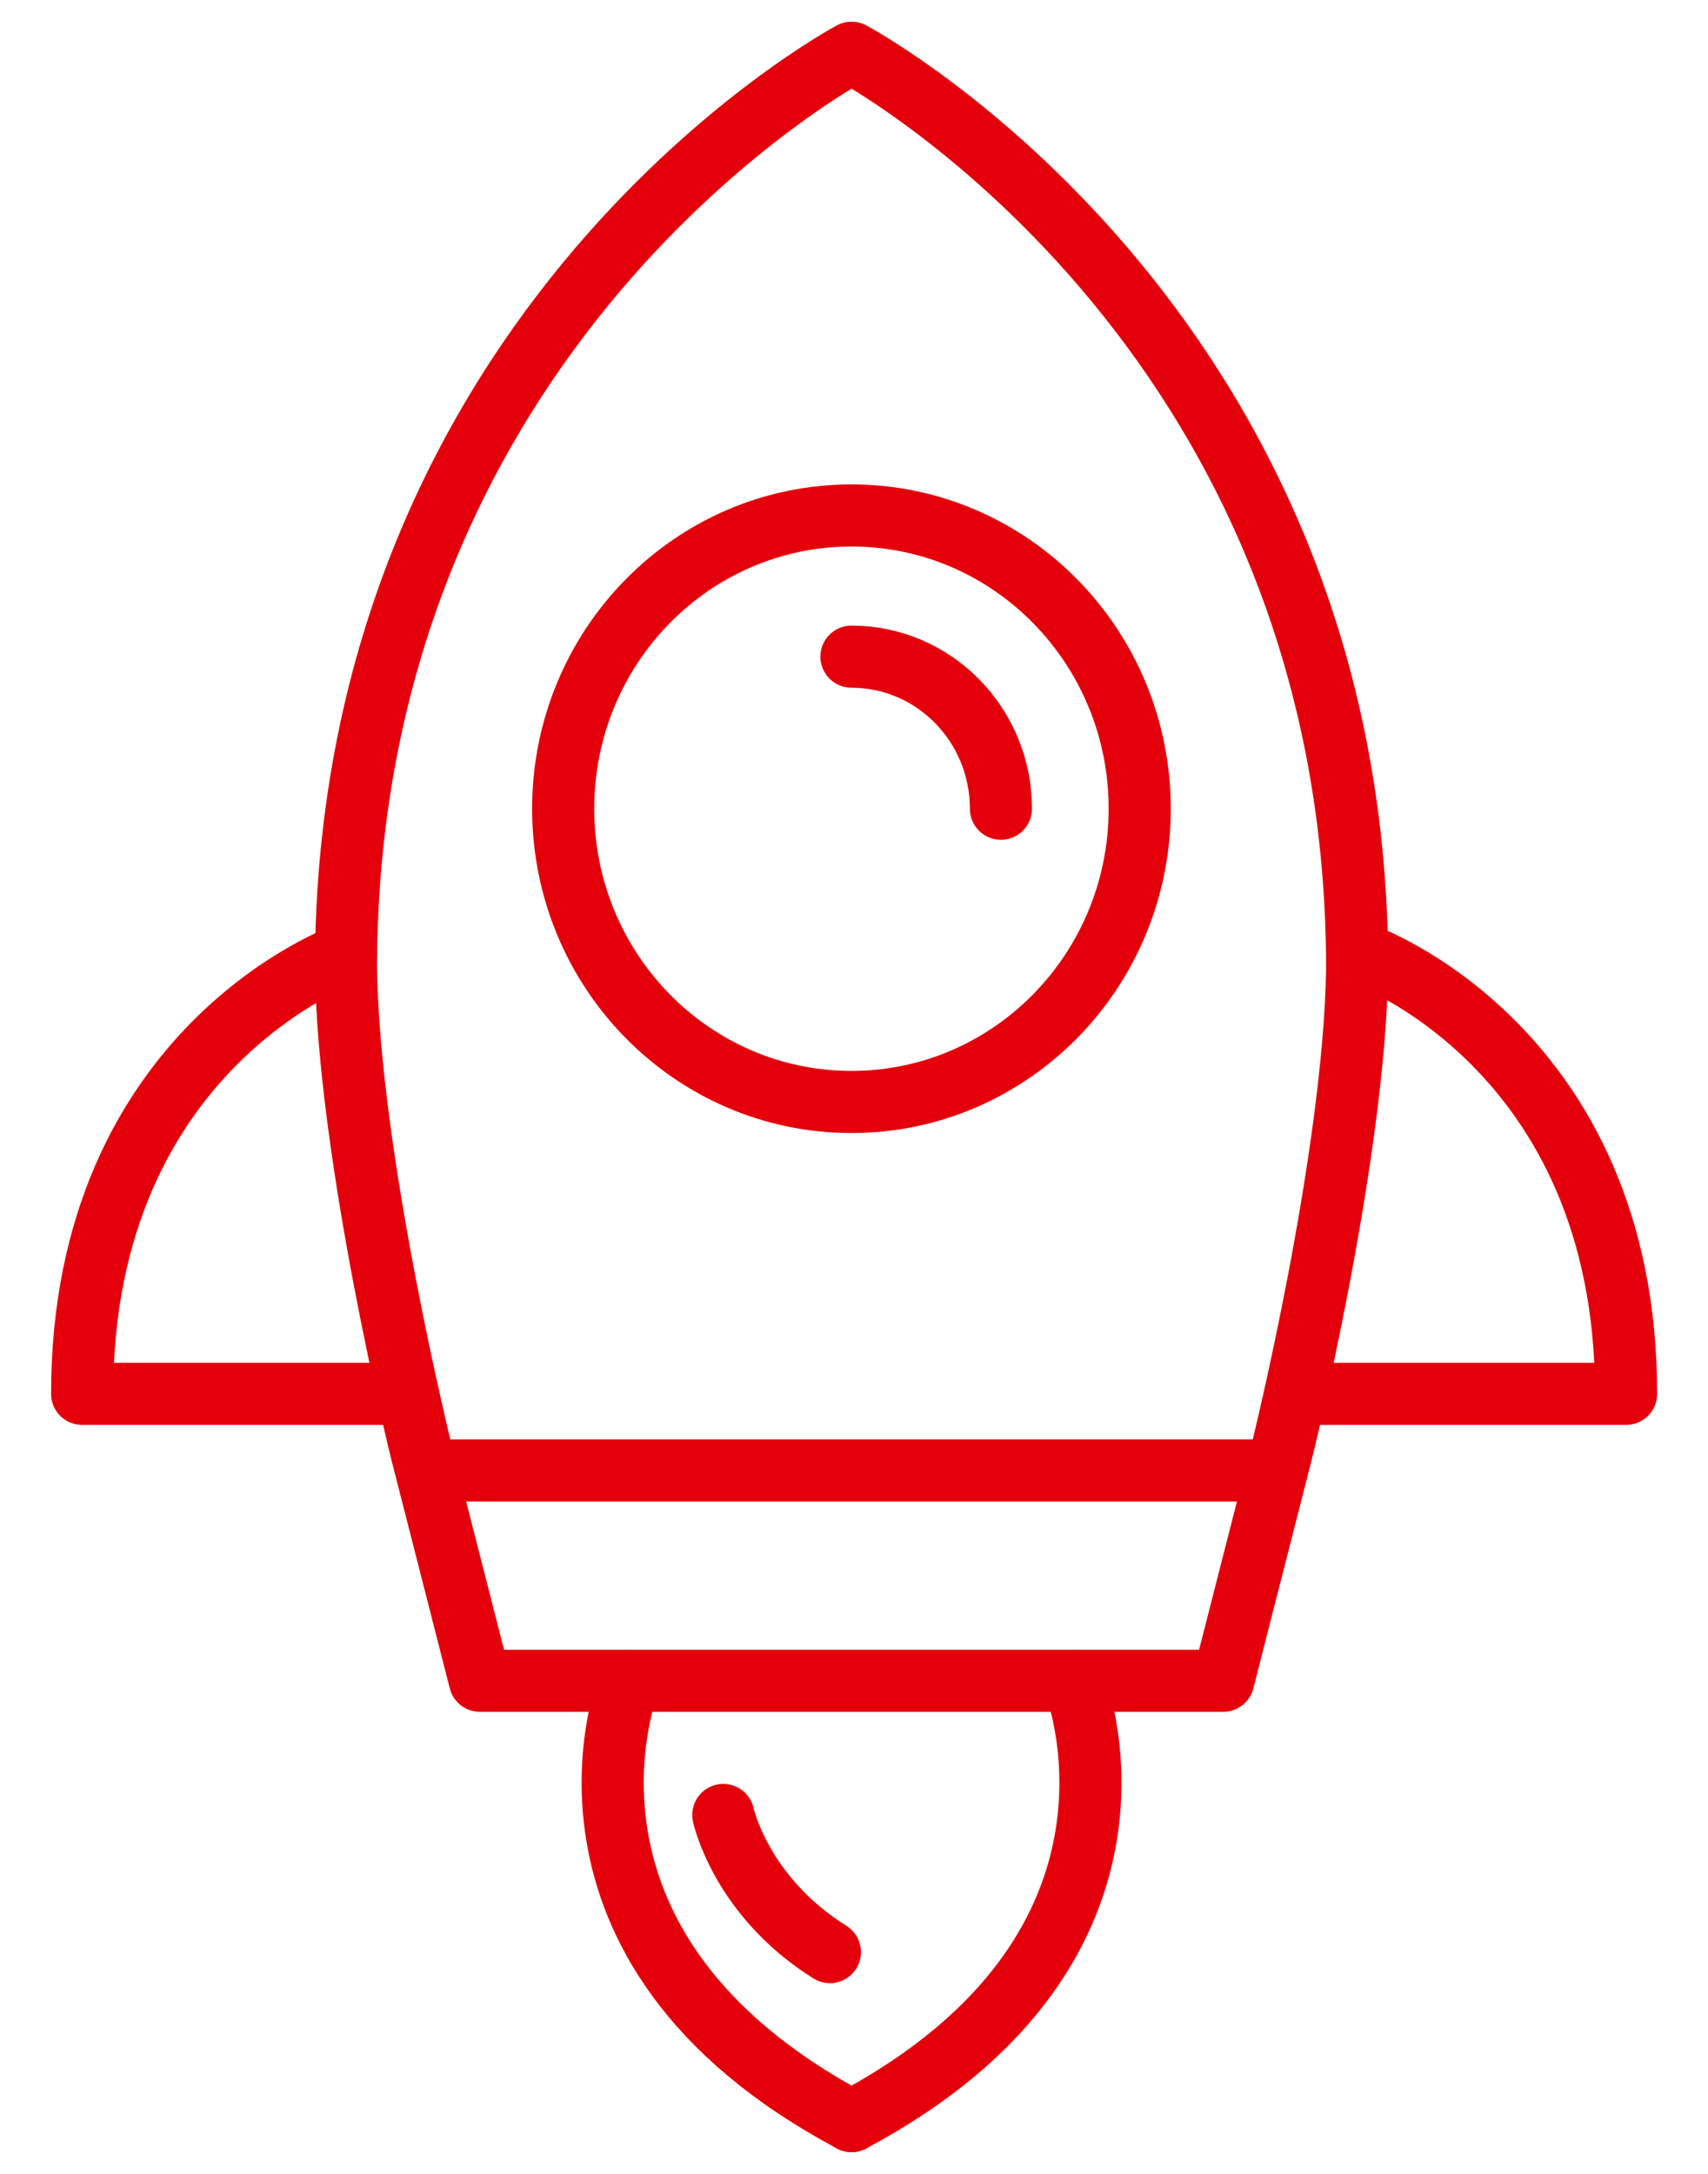
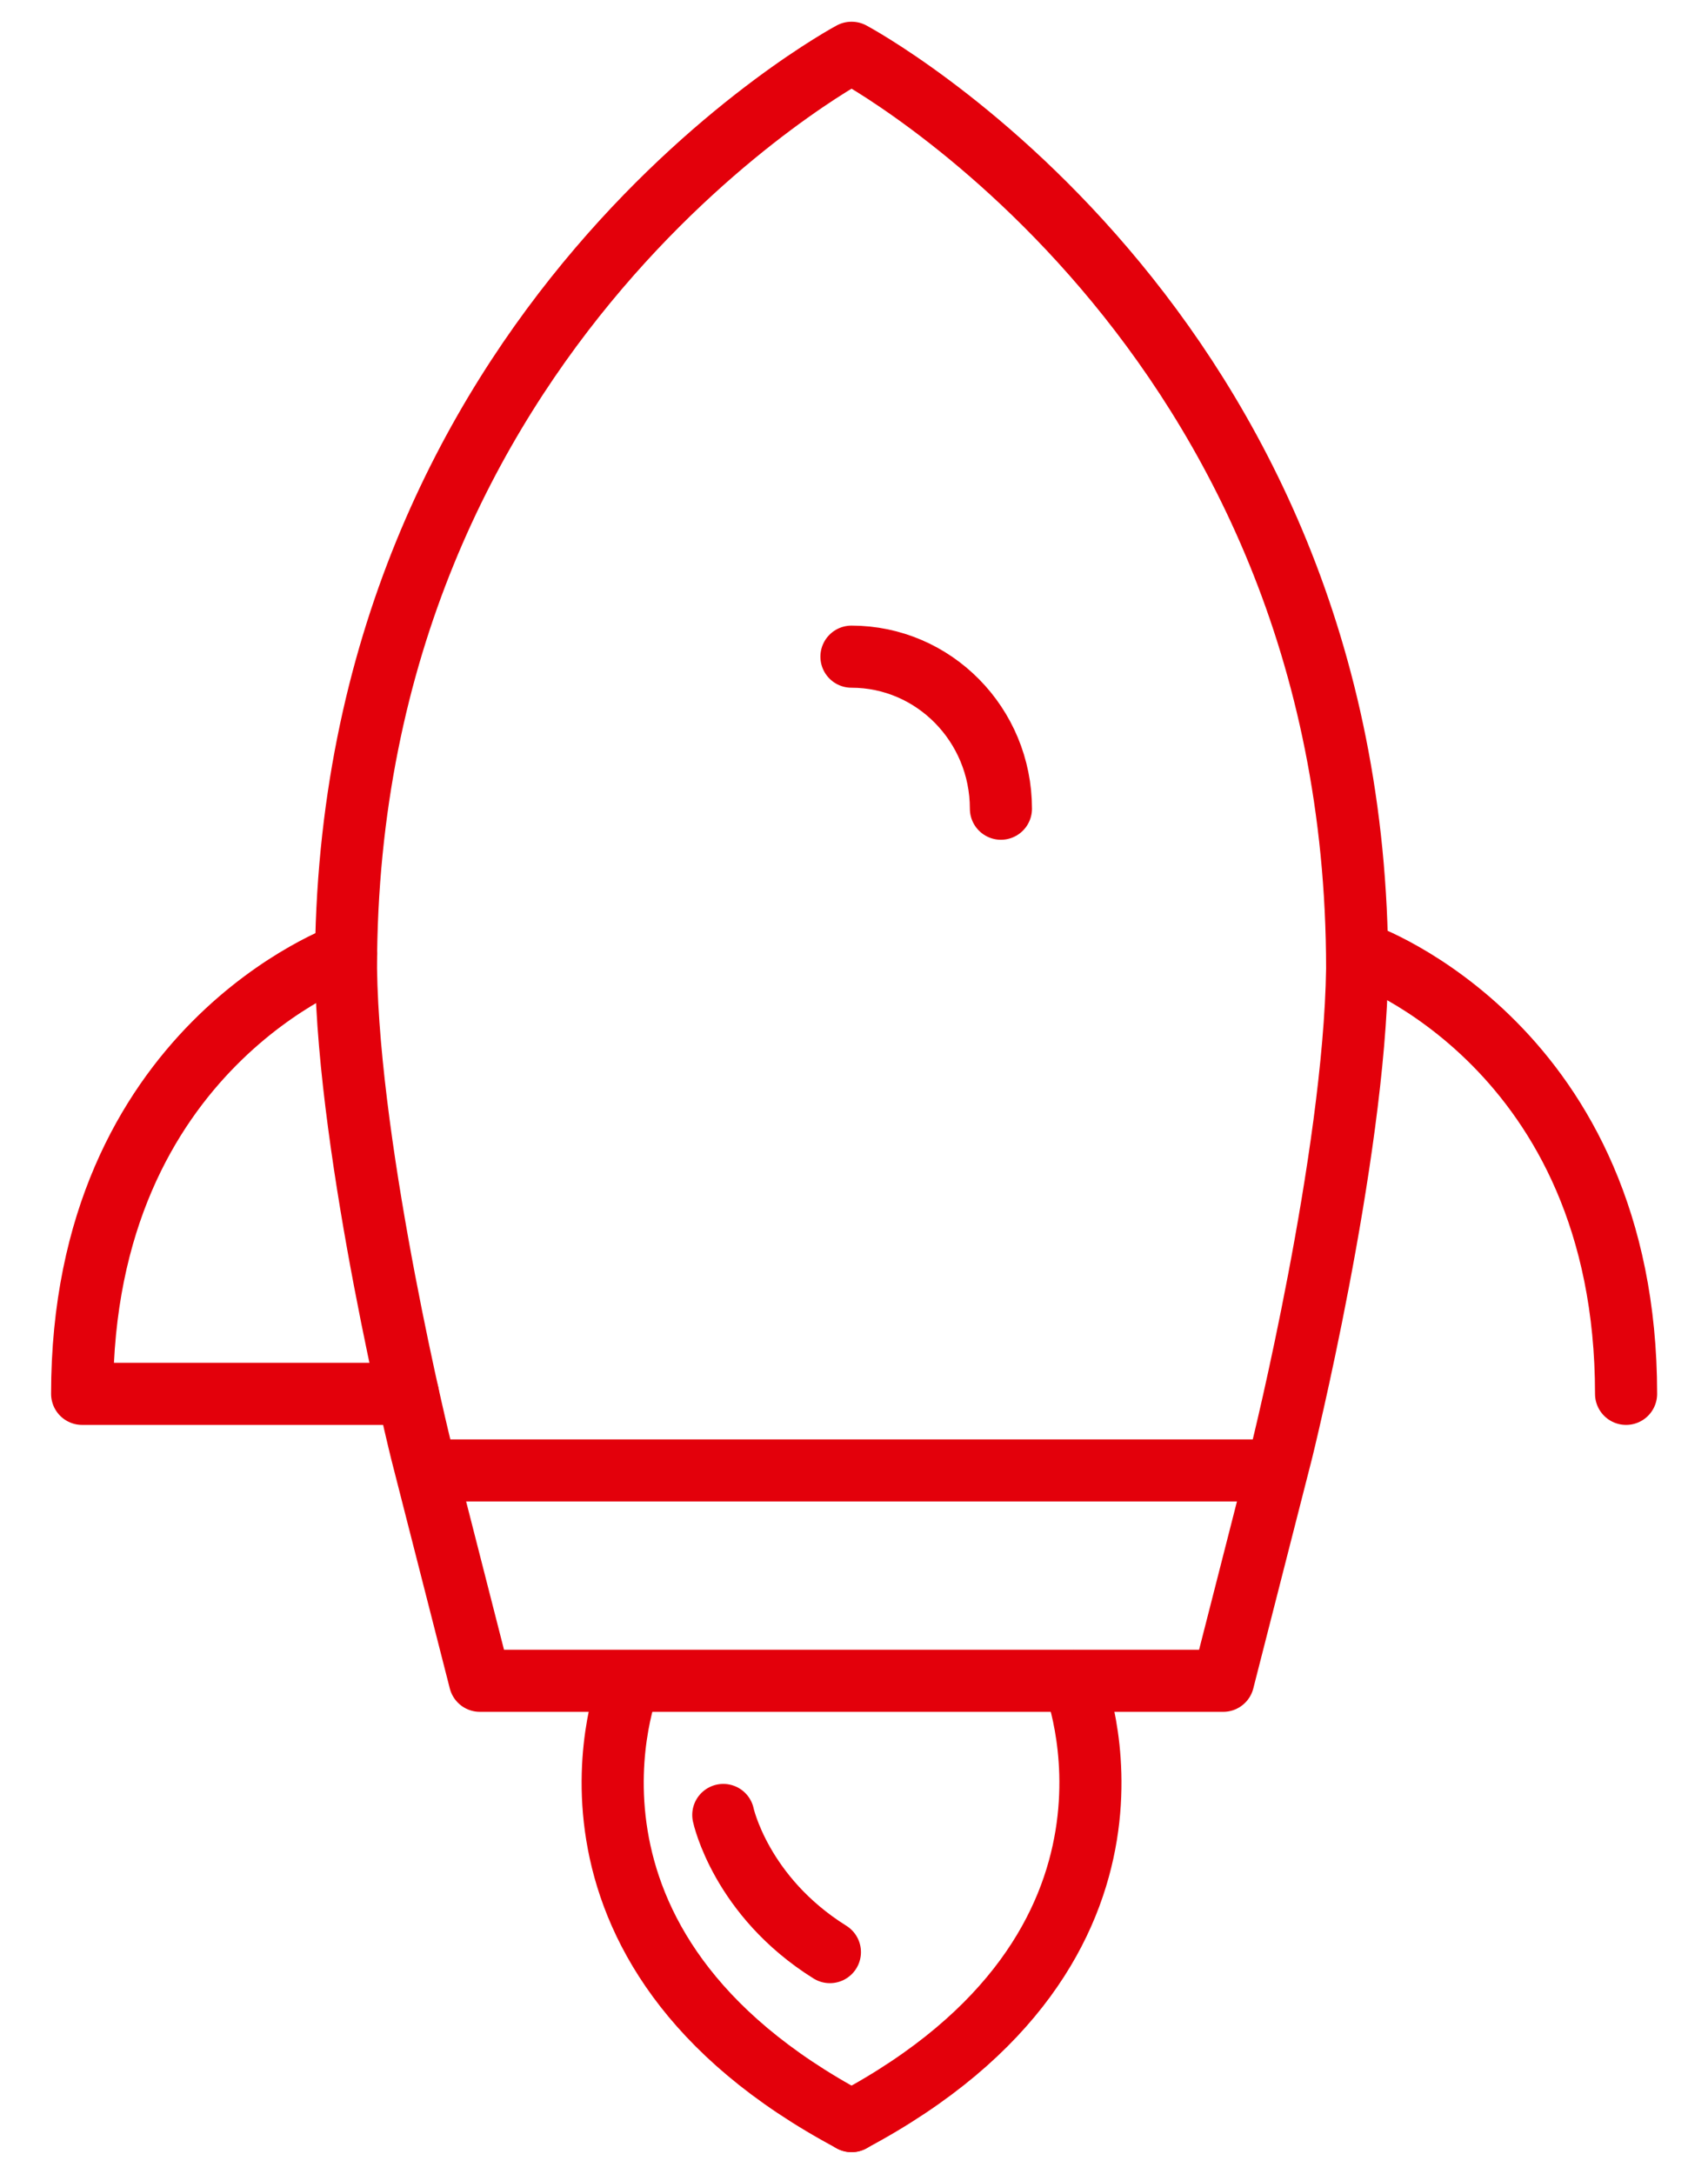
<svg xmlns="http://www.w3.org/2000/svg" width="55" height="70" viewBox="0 0 55 70" fill="none">
  <path d="M27.418 1.7C27.418 1.7 11.141 10.379 11.141 31.192C11.227 37.288 13.565 46.731 13.565 46.731L15.453 54.122H39.389L41.277 46.731C41.277 46.731 43.616 37.288 43.702 31.192C43.702 10.379 27.425 1.7 27.425 1.7" stroke="#E3000B" stroke-width="2" stroke-linecap="round" stroke-linejoin="round" />
-   <path d="M27.418 35.484C32.544 35.484 36.7 31.256 36.7 26.041C36.7 20.826 32.544 16.598 27.418 16.598C22.291 16.598 18.135 20.826 18.135 26.041C18.135 31.256 22.291 35.484 27.418 35.484Z" stroke="#E3000B" stroke-width="2" stroke-linecap="round" stroke-linejoin="round" />
  <path d="M27.418 21.145C30.071 21.145 32.231 23.335 32.231 26.041" stroke="#E3000B" stroke-width="2" stroke-linecap="round" stroke-linejoin="round" />
  <path d="M40.984 47.349H14.066" stroke="#E3000B" stroke-width="2" stroke-linecap="round" stroke-linejoin="round" />
  <path d="M20.266 54.129C20.266 54.129 16.812 62.655 27.425 68.3" stroke="#E3000B" stroke-width="2" stroke-linecap="round" stroke-linejoin="round" />
  <path d="M34.576 54.129C34.576 54.129 38.031 62.655 27.418 68.3" stroke="#E3000B" stroke-width="2" stroke-linecap="round" stroke-linejoin="round" />
  <path d="M23.291 58.443C23.291 58.443 23.849 61.062 26.724 62.859" stroke="#E3000B" stroke-width="2" stroke-linecap="round" stroke-linejoin="round" />
  <path d="M11.148 30.711C11.148 30.711 2.645 33.694 2.645 44.883H13.136" stroke="#E3000B" stroke-width="2" stroke-linecap="round" stroke-linejoin="round" />
-   <path d="M43.859 30.712C43.859 30.712 52.362 33.687 52.362 44.883C43.859 44.883 41.871 44.883 41.871 44.883" stroke="#E3000B" stroke-width="2" stroke-linecap="round" stroke-linejoin="round" />
+   <path d="M43.859 30.712C43.859 30.712 52.362 33.687 52.362 44.883" stroke="#E3000B" stroke-width="2" stroke-linecap="round" stroke-linejoin="round" />
</svg>